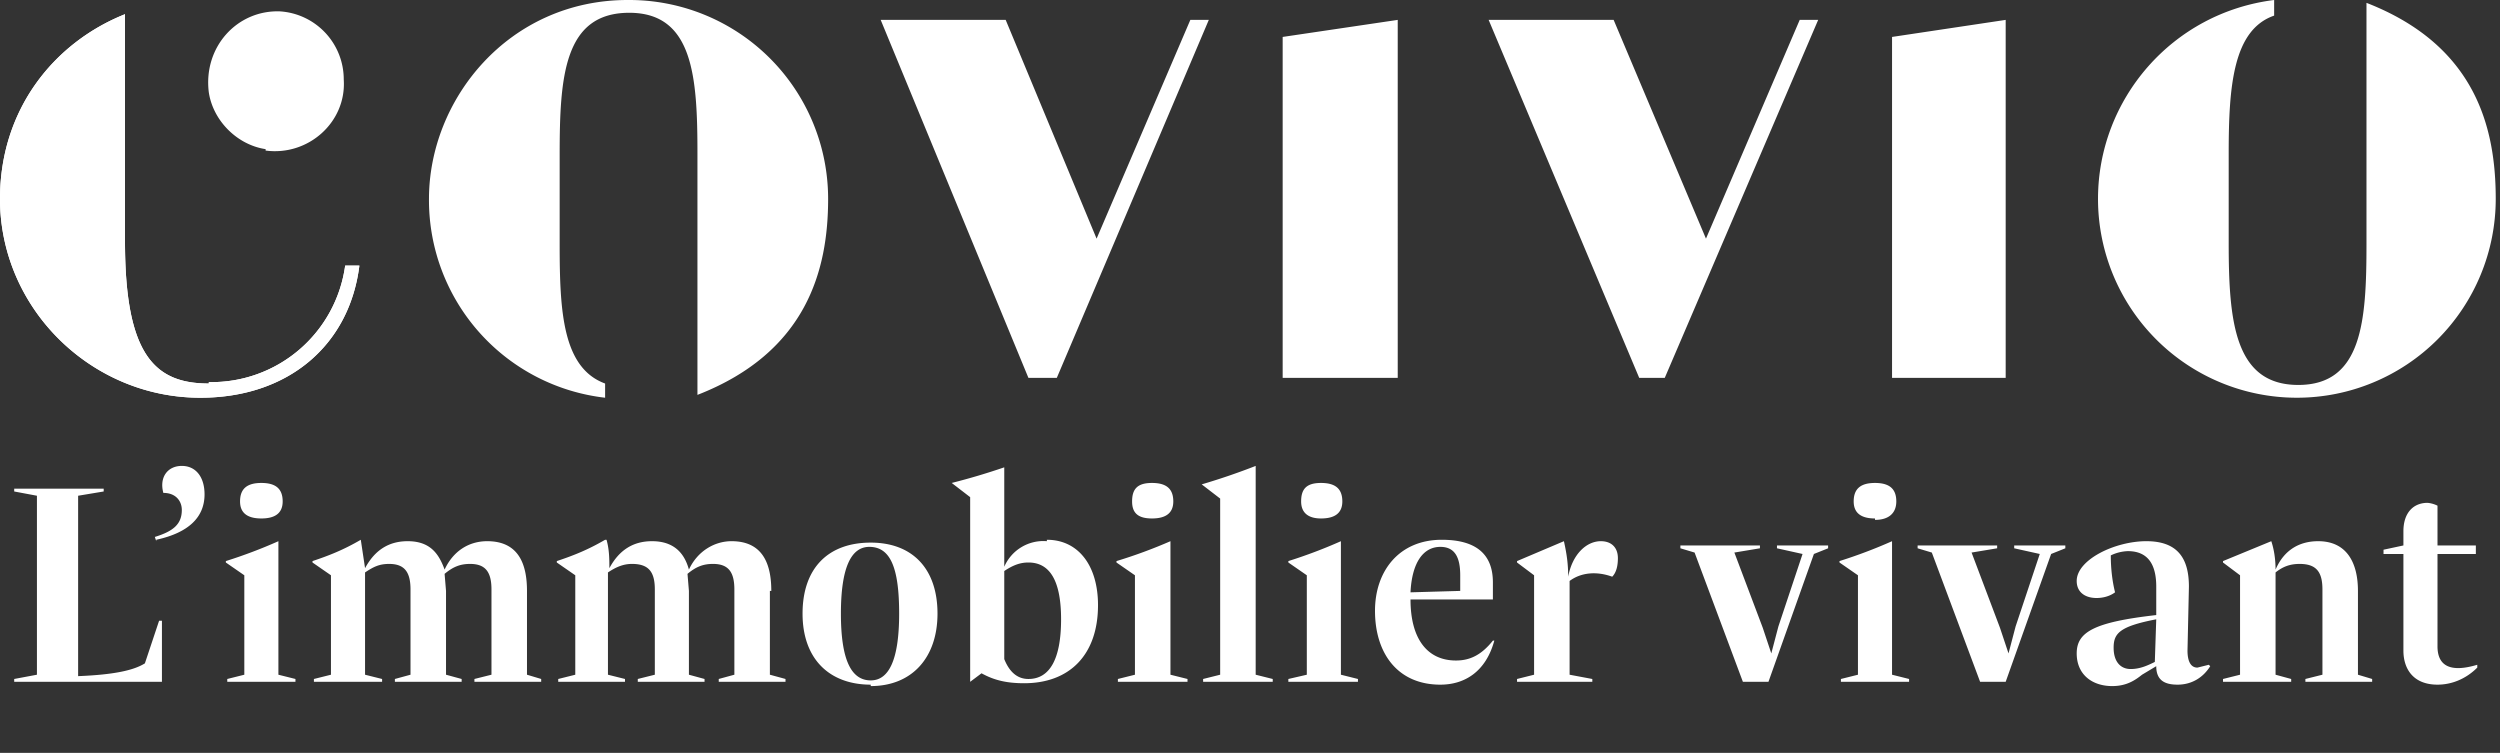
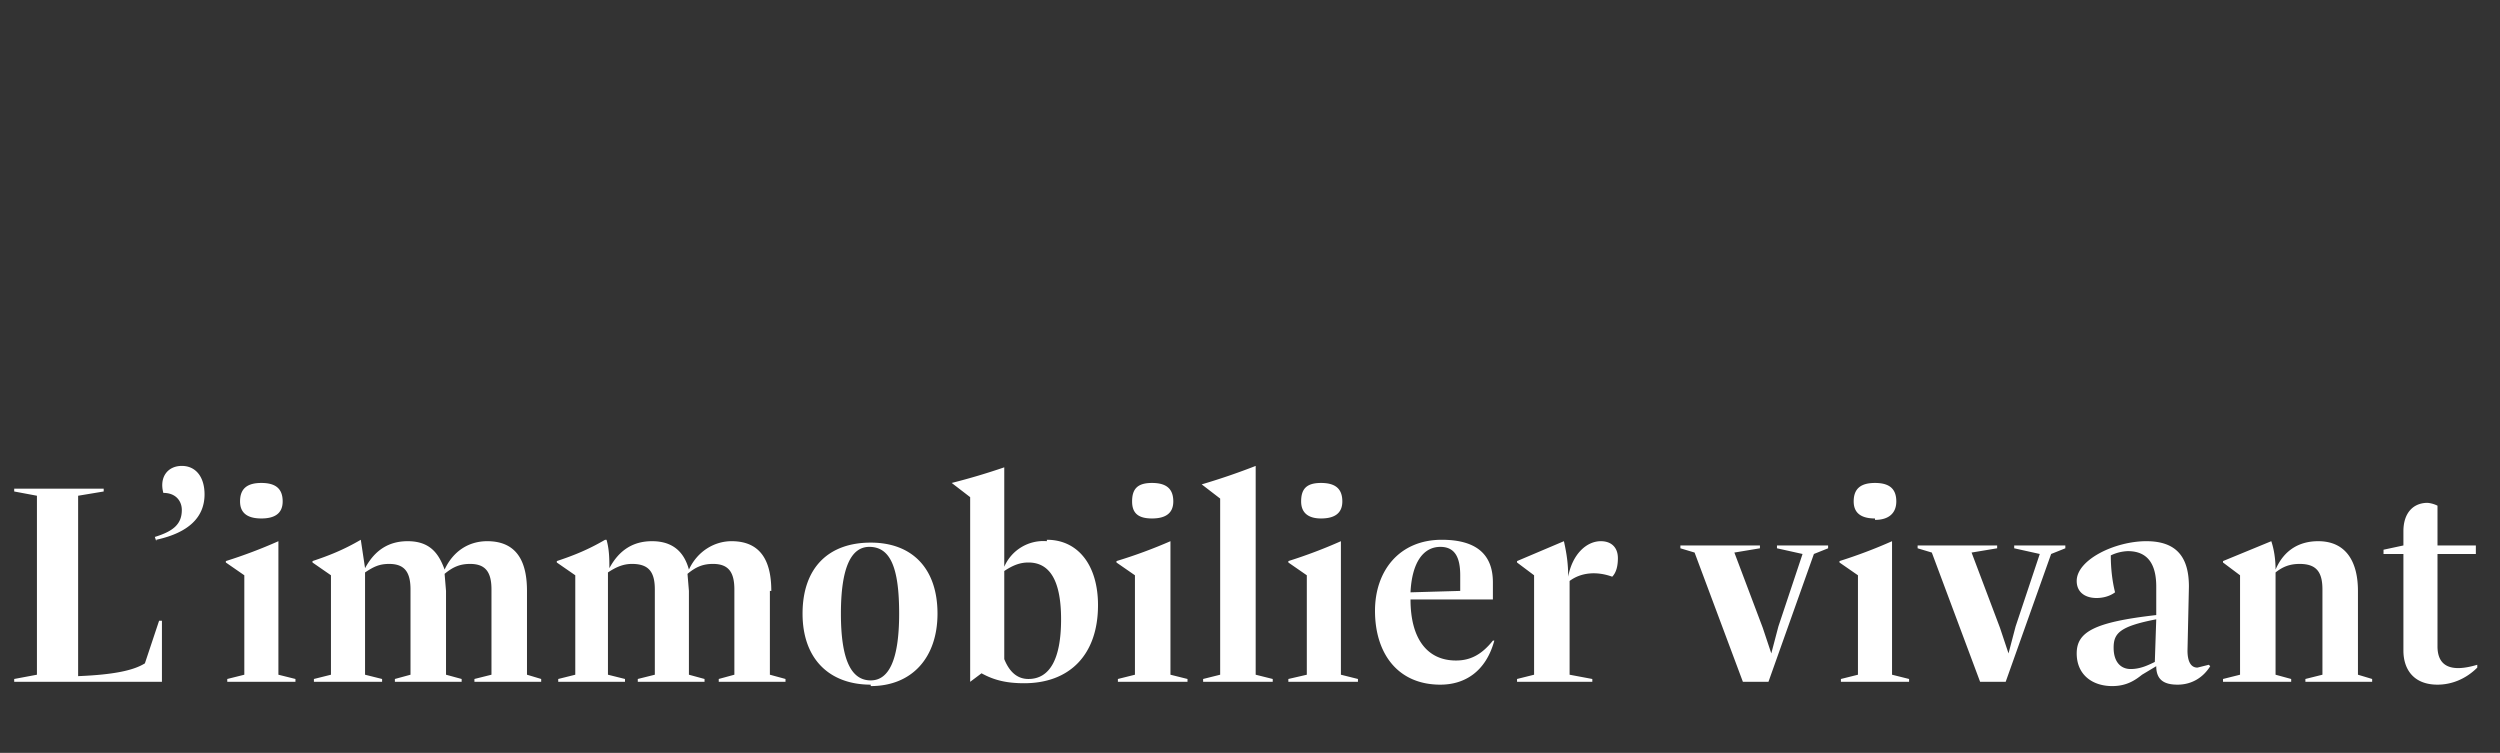
<svg xmlns="http://www.w3.org/2000/svg" fill="none" viewBox="0 0 176 53">
  <rect x="0" y="0" width="176" height="53" fill="#333333" stroke="none" />
  <g fill="#ffffff" clip-path="url(#a)">
    <path d="M44.2 0c-8.4 0-14 7-14 14a14 14 0 0 0 12.4 14v-1c-3-1.1-3.2-5.1-3.2-9.8v-6.3c0-5.5.3-10 4.9-10 4.5 0 4.8 4.5 4.8 9.9v17c7.7-3 9.2-8.8 9.2-13.8a14 14 0 0 0-14-14M14.7 27c-3.8 0-5.9-2-5.9-10V1C3.8 3 0 7.7 0 14 0 21.7 6.4 28 14.1 28c6.2 0 10.5-3.7 11.2-9.3h-1a9.5 9.5 0 0 1-9.6 8.2" />
-     <path d="M14.7 27c-3.8 0-5.9-2-5.9-10V1C3.8 3 0 7.7 0 14 0 21.7 6.4 28 14.1 28c6.2 0 10.5-3.7 11.2-9.3h-1a9.5 9.5 0 0 1-9.6 8.2" />
-     <path d="M18.7 10.6c3 .4 5.7-2 5.5-5A4.8 4.8 0 0 0 19.7.8c-3-.1-5.4 2.5-5 5.7.3 2 2 3.7 4 4M166.6.2v17c0 5.4-.3 9.9-4.8 9.9s-4.9-4.5-4.9-10v-6.3c0-4.7.3-8.7 3.2-9.7V0c-7.2.9-12.4 7-12.4 14a14 14 0 1 0 28 0c0-5-1.4-10.8-9.1-13.8ZM133.2 26.6h8V1.4l-8 1.2v24ZM90.3 26.6h8.1V1.4l-8.1 1.2v24ZM70.8 1.4l6.4 15.4 6.6-15.4h1.3L74.4 26.6h-2L62 1.4h8.9ZM113.6 1.4l6.5 15.4 6.6-15.4h1.3l-10.8 25.2h-1.8L104.8 1.4h8.8Z" />
  </g>
  <path fill="#ffffff" d="M11.4 48v-4.3h-.2l-1 3c-.8.5-2.2.8-4.7.9V34.9l1.8-.3v-.2H1v.2l1.6.3v12.6l-1.6.3v.2h10.4ZM11 38c2.3-.5 3.4-1.6 3.4-3.2 0-1.2-.6-2-1.6-2s-1.6.8-1.3 1.9c.9 0 1.3.6 1.3 1.2 0 1-.6 1.5-1.9 1.9l.1.3Zm7.4-1.5c1 0 1.5-.4 1.5-1.2 0-.9-.5-1.3-1.5-1.3s-1.5.4-1.5 1.3c0 .8.5 1.2 1.5 1.2ZM20.8 48v-.2l-1.2-.3v-9.4a35 35 0 0 1-3.7 1.4v.1l1.3.9v7l-1.2.3v.2h4.8Zm16.3-6.4c0-1.9-.6-3.5-2.8-3.5-1.3 0-2.4.7-3 2-.4-1.1-1-2-2.6-2-1.3 0-2.3.6-3 1.9l-.3-2c-1.2.7-2.2 1.1-3.4 1.5v.1l1.3.9v7l-1.2.3v.2h4.8v-.2l-1.2-.3v-7.2c.6-.4 1-.6 1.7-.6 1.1 0 1.5.6 1.5 1.8v6l-1.1.3v.2h4.7v-.2l-1.1-.3v-5.9l-.1-1.2c.6-.5 1.1-.7 1.8-.7 1.1 0 1.5.6 1.5 1.8v6l-1.2.3v.2h4.7v-.2l-1-.3v-5.9Zm17.2 0c0-1.9-.6-3.5-2.8-3.5-1.2 0-2.4.7-3 2-.3-1.1-1-2-2.6-2-1.3 0-2.3.6-3 1.9 0-.6 0-1.3-.2-2h-.1c-1.2.7-2.2 1.1-3.4 1.5v.1l1.3.9v7l-1.2.3v.2H44v-.2l-1.2-.3v-7.2c.6-.4 1.1-.6 1.7-.6 1.2 0 1.6.6 1.6 1.8v6l-1.2.3v.2h4.7v-.2l-1.1-.3v-5.9l-.1-1.2c.6-.5 1.1-.7 1.8-.7 1.1 0 1.5.6 1.5 1.8v6l-1.1.3v.2h4.7v-.2l-1.1-.3v-5.9Zm7 6.7c2.9 0 4.7-2 4.7-5.1 0-3.2-1.8-5-4.7-5-3 0-4.8 1.8-4.8 5s1.9 5 4.8 5Zm0-.4c-1.4 0-2.1-1.5-2.1-4.7s.7-4.7 2-4.7c1.5 0 2.1 1.5 2.1 4.7s-.7 4.7-2 4.7Zm12.4-9.8a3 3 0 0 0-3 1.8v-7A47 47 0 0 1 67 34l1.3 1v13l.8-.6c.9.5 1.8.7 3 .7 3.2 0 5.2-2 5.2-5.5 0-2.8-1.4-4.6-3.6-4.6Zm-1.3 9.7c-.7 0-1.3-.4-1.7-1.4v-6.2c.6-.4 1.1-.6 1.7-.6 1.4 0 2.3 1.1 2.3 4 0 2.8-.8 4.2-2.3 4.2Zm8.7-11.3c1 0 1.5-.4 1.5-1.2 0-.9-.5-1.3-1.5-1.3s-1.4.4-1.4 1.3c0 .8.4 1.2 1.4 1.2ZM83.6 48v-.2l-1.2-.3v-9.4a35 35 0 0 1-3.8 1.4v.1l1.3.9v7l-1.2.3v.2h4.9Zm6 0v-.2l-1.2-.3V32.8a47 47 0 0 1-3.8 1.3l1.3 1v12.4l-1.2.3v.2h4.8ZM93 36.5c1 0 1.5-.4 1.5-1.2 0-.9-.5-1.3-1.5-1.3s-1.4.4-1.4 1.3c0 .8.5 1.2 1.4 1.2ZM95.6 48v-.2l-1.2-.3v-9.4a35 35 0 0 1-3.7 1.4v.1l1.3.9v7l-1.3.3v.2h5Zm9.5-2.9c-.8 1-1.6 1.4-2.6 1.4-2 0-3.2-1.5-3.2-4.3h5.8V41c0-2-1.2-3-3.6-3-3 0-4.7 2.2-4.7 5 0 3 1.6 5.2 4.6 5.2 1.7 0 3.2-.9 3.8-3.1h-.1Zm-3.7-6.6c1 0 1.4.7 1.4 2v1.1l-3.5.1c.1-2.1.9-3.2 2.1-3.2Zm11.3-.4c-1 0-2 .9-2.3 2.5 0-.9-.1-1.6-.3-2.5l-3.3 1.4v.1l1.2.9v7l-1.2.3v.2h5.3v-.2l-1.6-.3v-6.6c.8-.6 1.9-.7 3-.3.3-.3.4-.8.4-1.3 0-.8-.5-1.2-1.2-1.2Zm12.4.5 1.8.4-1.7 5.1-.5 1.9-.6-1.8-2-5.3 1.8-.3v-.2h-5.6v.2l1 .3 3.4 9.1h1.8l3.2-9 1-.4v-.2h-3.6v.2Zm6.9-2c1 0 1.5-.5 1.5-1.3 0-.9-.5-1.3-1.5-1.3s-1.5.4-1.5 1.3c0 .8.5 1.2 1.5 1.2Zm2.4 11.4v-.2l-1.2-.3v-9.4a35 35 0 0 1-3.7 1.4v.1l1.3.9v7l-1.2.3v.2h4.8Zm7.4-9.4 1.8.4-1.7 5.1-.5 1.9-.6-1.8-2-5.3 1.8-.3v-.2H135v.2l1 .3 3.4 9.1h1.8l3.2-9 1-.4v-.2h-3.6v.2Zm13.7 8.2-.8.2c-.5 0-.7-.5-.7-1.2l.1-4.5c0-2-.8-3.2-3-3.2s-4.9 1.3-4.9 2.8c0 .8.6 1.2 1.4 1.2.4 0 .9-.1 1.3-.4-.2-.8-.3-1.7-.3-2.6a3 3 0 0 1 1.2-.3c1.6 0 2 1.2 2 2.5v2c-4.4.5-5.6 1.2-5.6 2.7 0 1.5 1.1 2.3 2.5 2.3 1 0 1.6-.4 2.1-.8l1-.6c0 1 .6 1.3 1.5 1.3 1 0 1.8-.5 2.3-1.3l-.1-.1Zm-5.5.3c-.7 0-1.2-.5-1.2-1.5s.4-1.5 3-2l-.1 3c-.6.3-1.1.5-1.7.5Zm16-5.5c0-2-.8-3.5-2.8-3.5-1.3 0-2.4.6-3 2 0-.7-.1-1.4-.3-2l-3.4 1.4v.1l1.2.9v7l-1.2.3v.2h4.8v-.2l-1.1-.3v-7.2c.5-.4 1-.6 1.7-.6 1.2 0 1.6.6 1.6 1.8v6l-1.2.3v.2h4.7v-.2l-1-.3v-5.9Zm8.4 5.2c-2 .6-2.8 0-2.8-1.3V39h2.7v-.6h-2.7v-2.8a2 2 0 0 0-.7-.2c-1 0-1.7.7-1.7 2v1l-1.4.3v.3h1.4v6.8c0 1.3.7 2.4 2.4 2.4 1 0 2-.4 2.8-1.2v-.2Z" />
  <defs>
    <clipPath id="a">
-       <path fill="#fff" d="M0 0h175.8v28H0z" />
-     </clipPath>
+       </clipPath>
  </defs>
</svg>